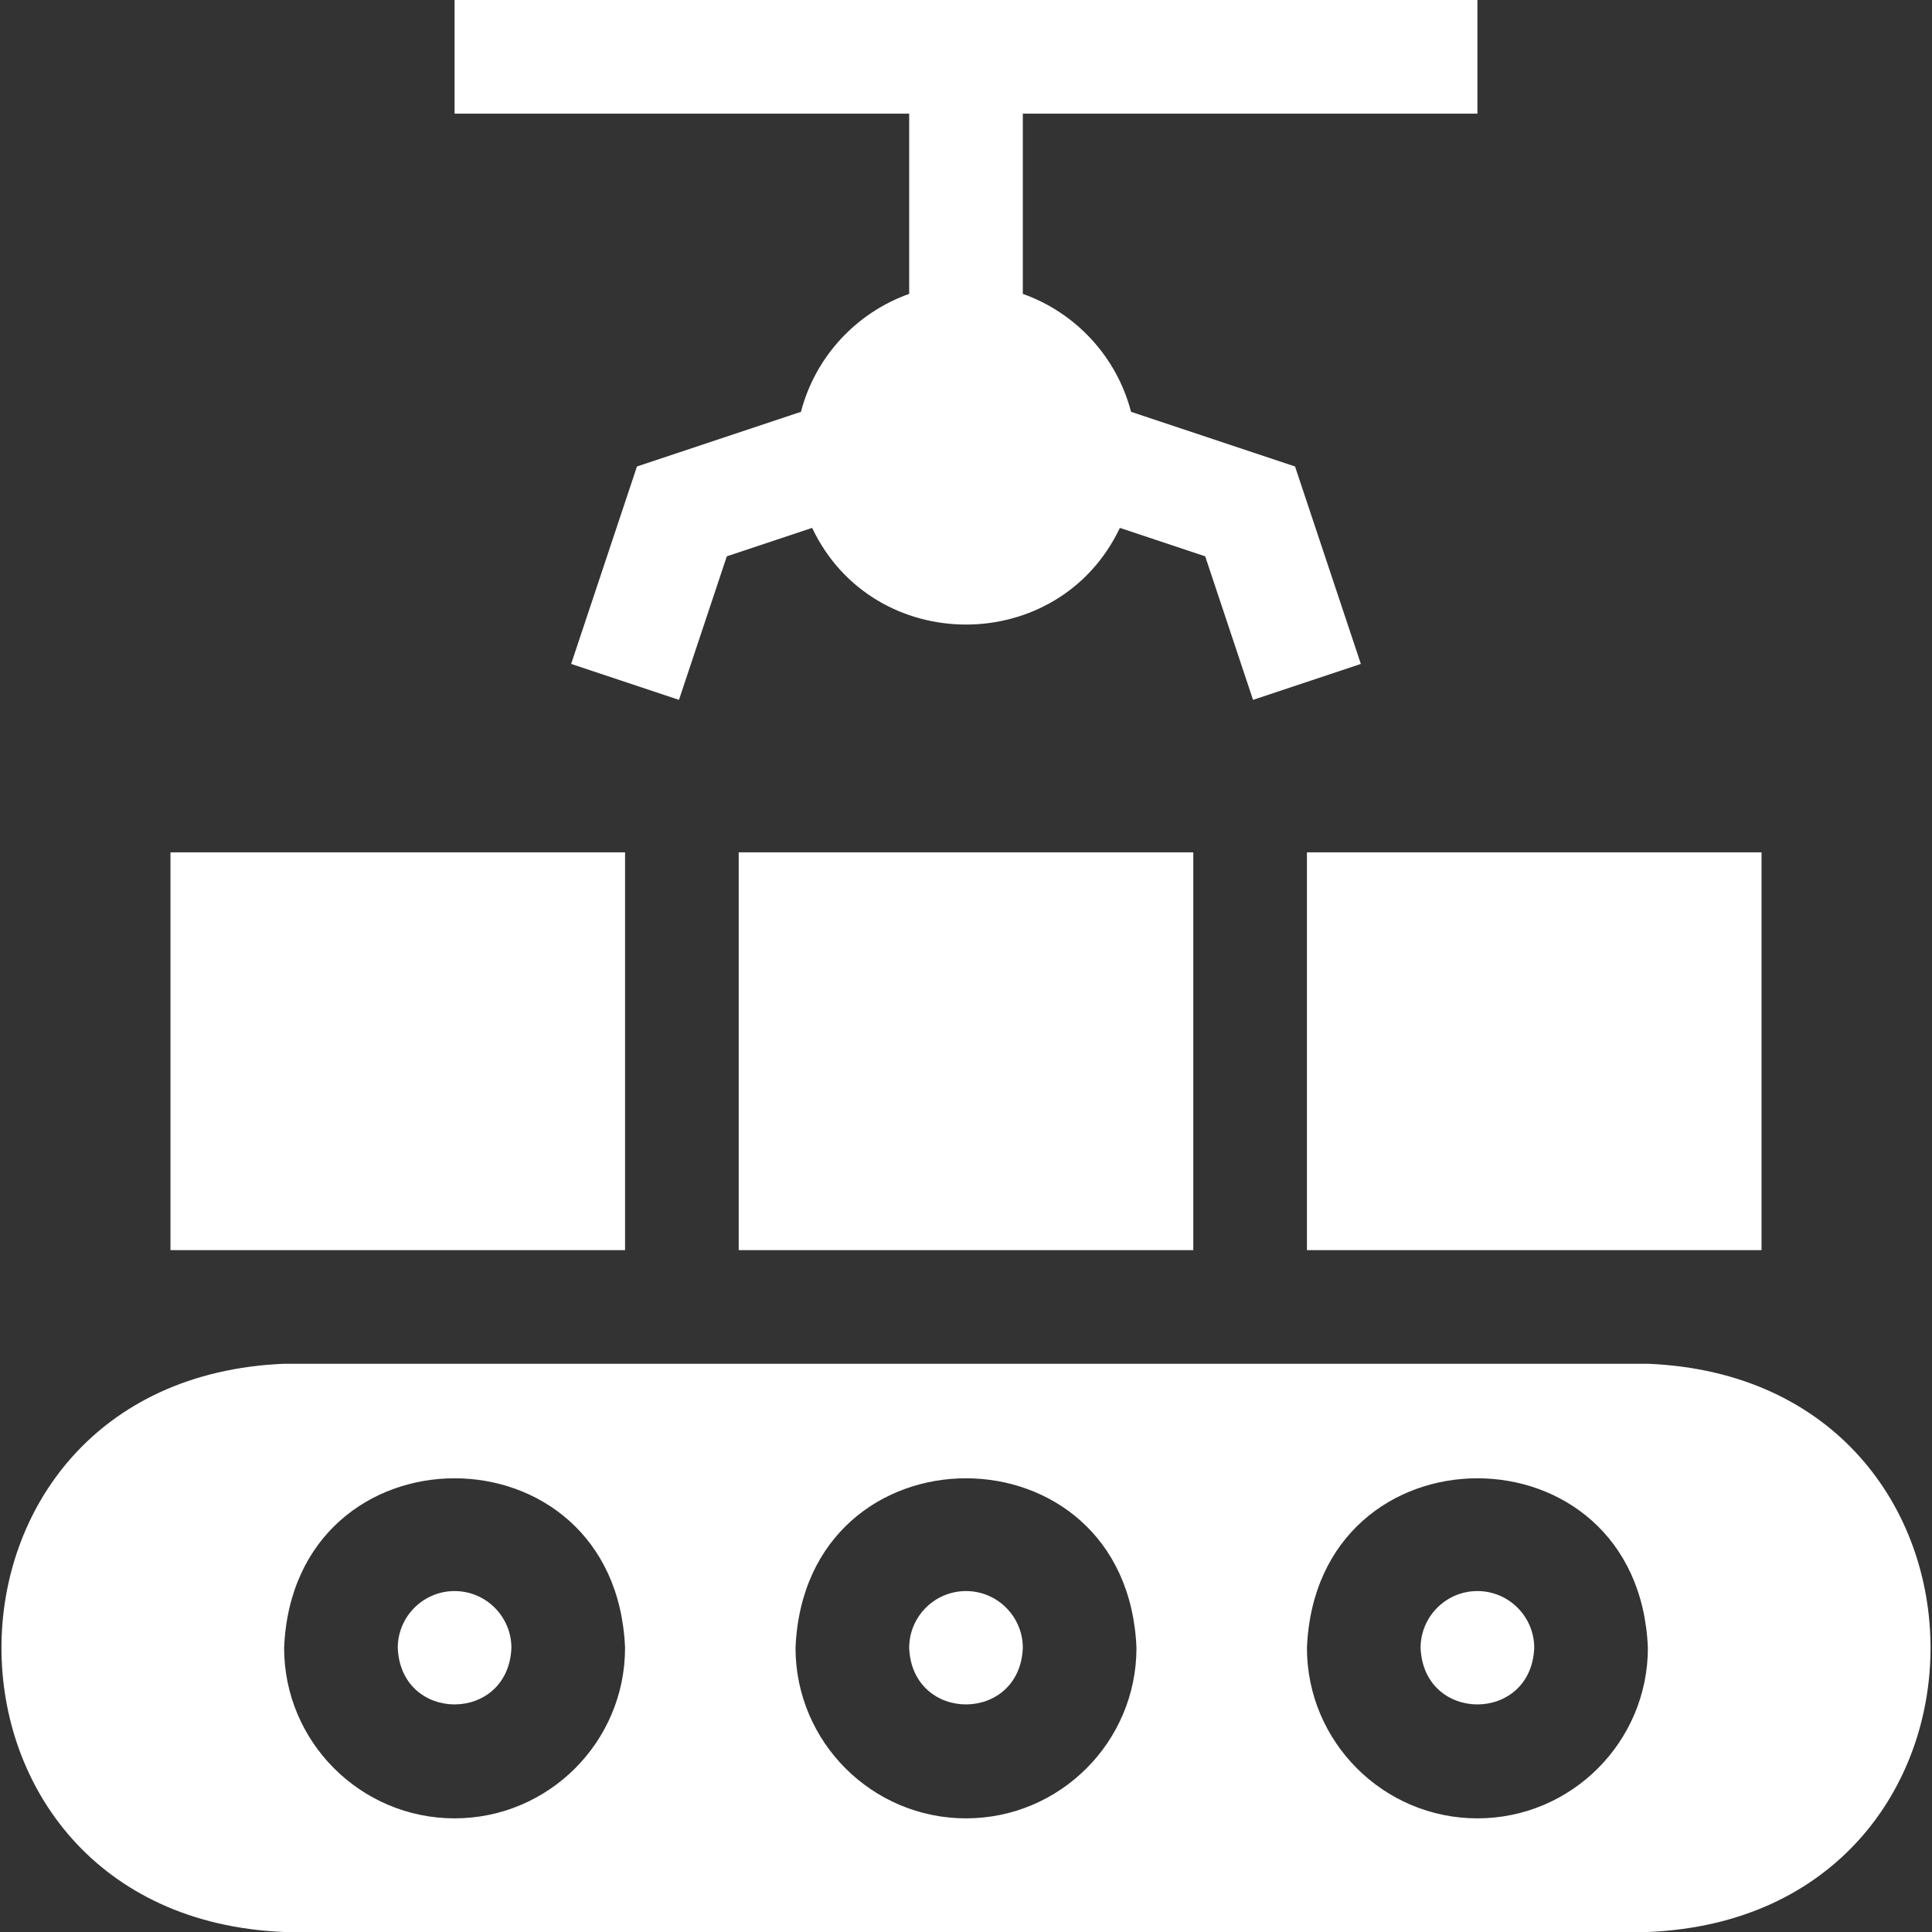
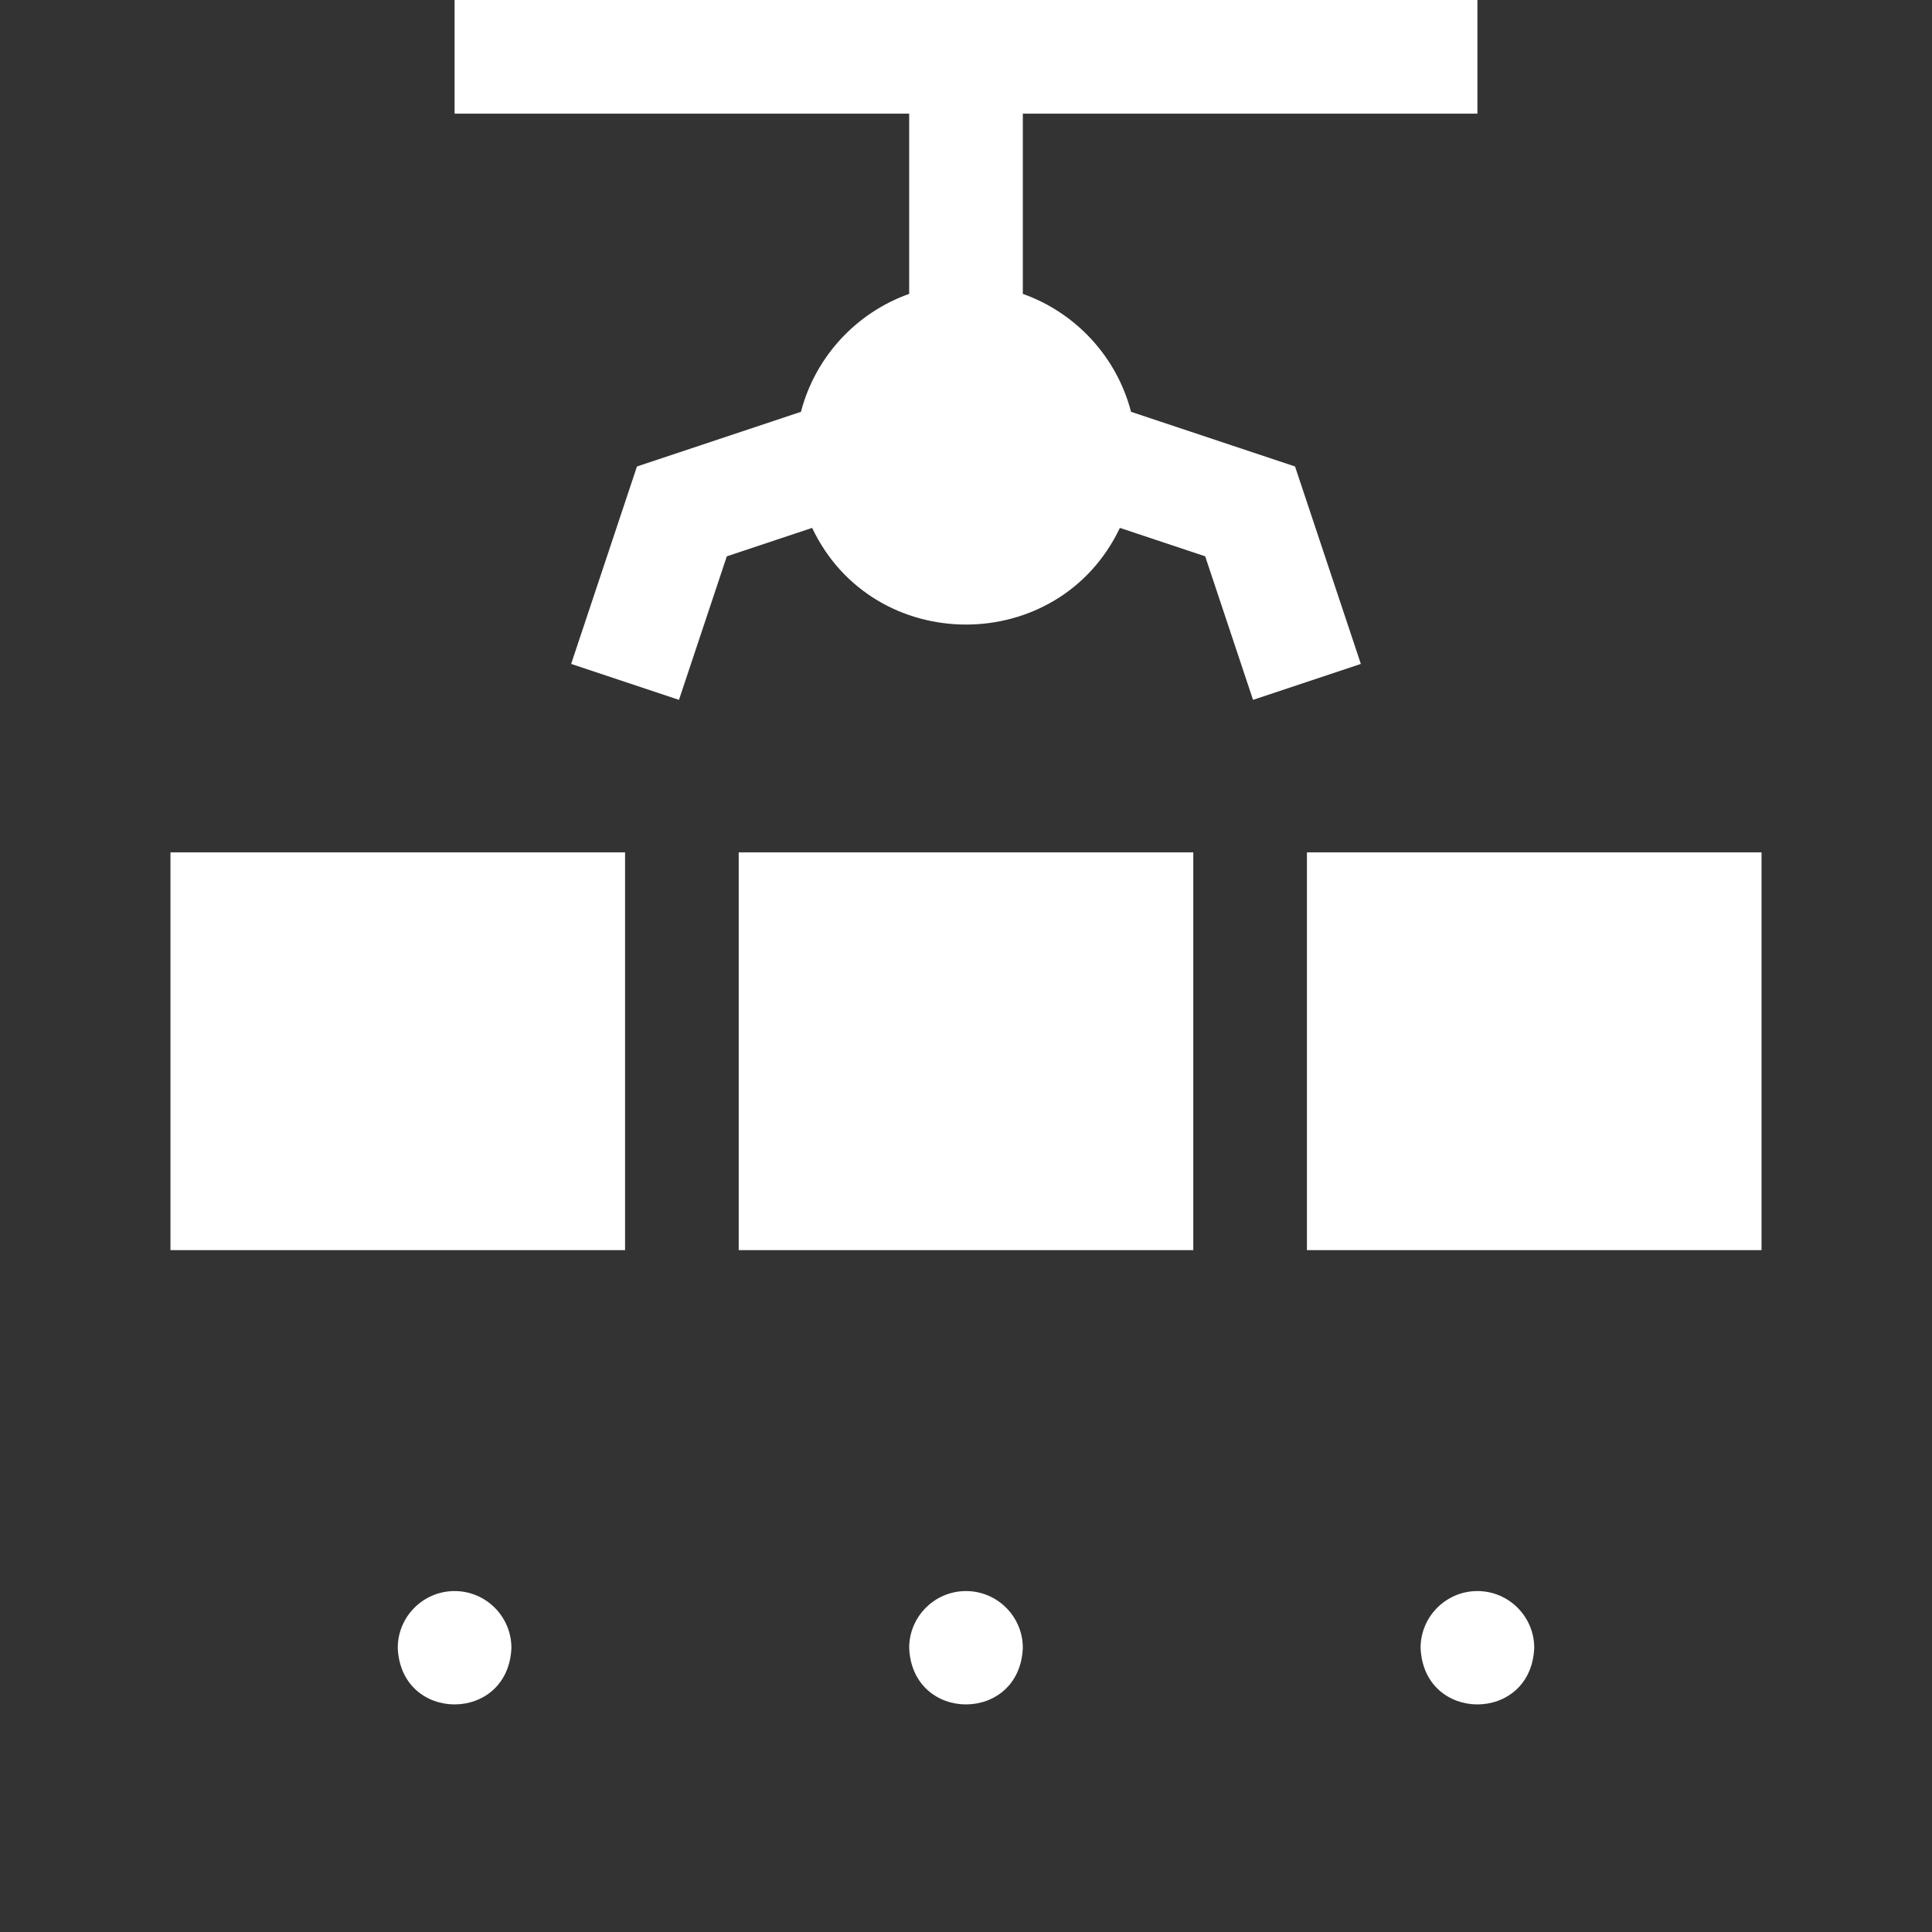
<svg xmlns="http://www.w3.org/2000/svg" version="1.1" width="512" height="512" x="0" y="0" viewBox="0 0 510 510" style="enable-background:new 0 0 512 512" xml:space="preserve" class="">
  <rect x="0" y="0" width="510" height="510" fill="#333333" stroke="none" />
  <g>
    <path d="M255 420c-8.271 0-15 6.728-15 15 .823 19.9 29.18 19.894 30 0 0-8.272-6.728-15-15-15zM390 420c-8.272 0-15 6.728-15 15 .823 19.9 29.18 19.894 30 0 0-8.272-6.728-15-15-15z" fill="#ffffff" opacity="1" data-original="#000000" class="" />
-     <path d="M435 360H75c-99.522 4.131-99.445 145.906 0 150h360c99.522-4.131 99.445-145.906 0-150zM120 480c-24.812 0-45-20.186-45-45 2.472-59.699 87.538-59.681 90 0 0 24.814-20.186 45-45 45zm135 0c-24.812 0-45-20.186-45-45 2.472-59.699 87.538-59.681 90 0 0 24.814-20.186 45-45 45zm135 0c-24.814 0-45-20.186-45-45 2.471-59.699 87.538-59.681 90 0 0 24.814-20.186 45-45 45z" fill="#ffffff" opacity="1" data-original="#000000" class="" />
    <path d="M120 420c-8.271 0-15 6.728-15 15 .823 19.9 29.18 19.894 30 0 0-8.272-6.729-15-15-15zM45 225h120v105H45zM195 225h120v105H195zM345 225h120v105H345zM240 77.58c-13.979 4.958-24.805 16.633-28.564 31.13l-43.294 14.432-17.372 52.115 28.461 9.487 12.628-37.885 22.523-7.507c16.181 34.032 65.072 34.012 81.238 0l22.522 7.507 12.628 37.885 28.461-9.487-17.372-52.115-43.294-14.432c-3.76-14.497-14.586-26.172-28.565-31.13V30h120V0H120v30h120z" fill="#ffffff" opacity="1" data-original="#000000" class="" />
  </g>
</svg>